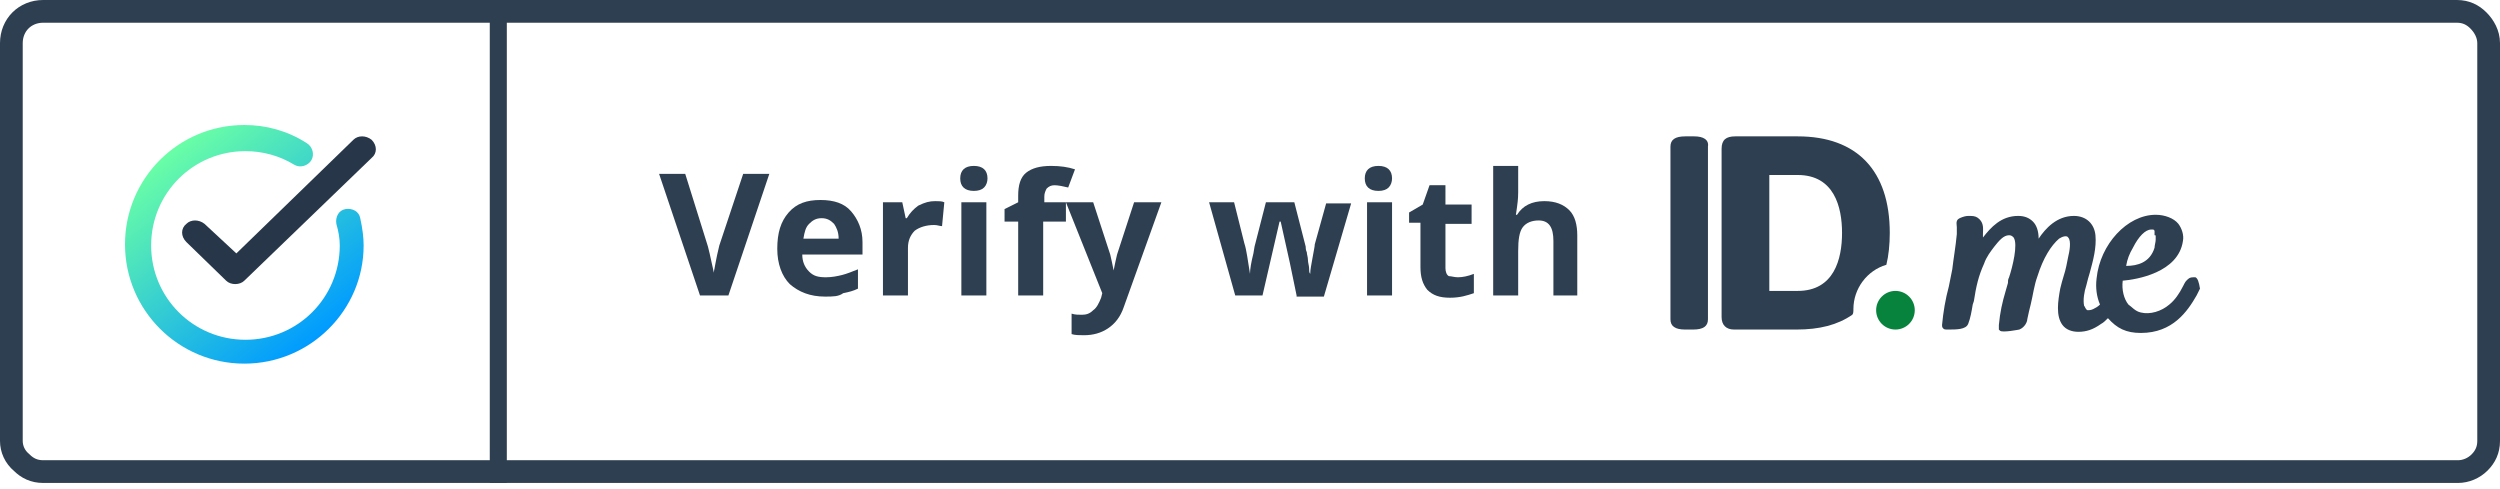
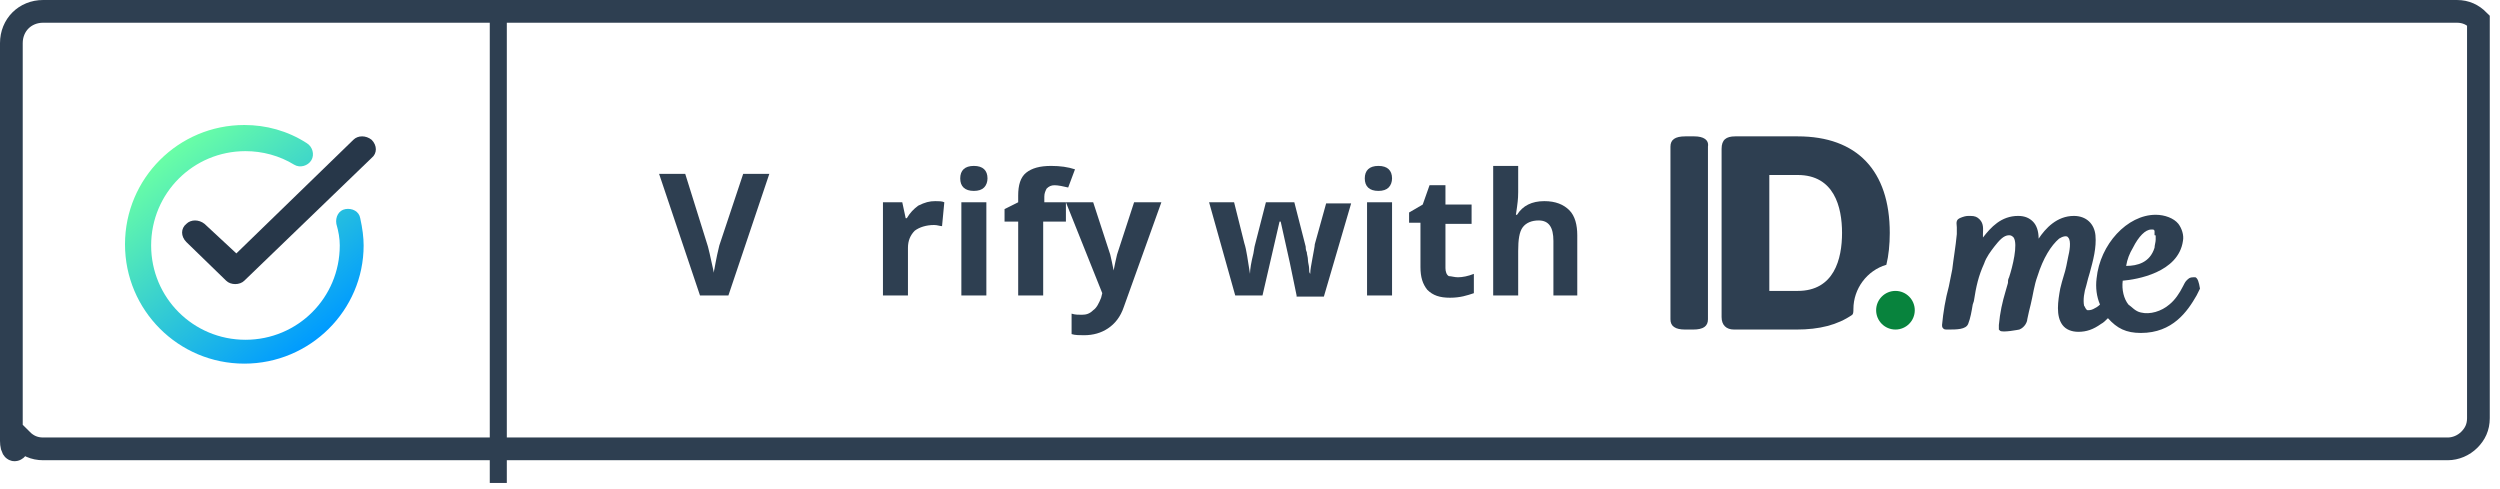
<svg xmlns="http://www.w3.org/2000/svg" version="1.1" id="Layer_1" x="0px" y="0px" viewBox="0 0 220 43" style="enable-background:new 0 0 220 43;" xml:space="preserve">
  <style type="text/css">
	.st0{fill:none;stroke:#2E3F51;stroke-width:2;}
	.st1{fill-rule:evenodd;clip-rule:evenodd;fill:#2E3F51;}
	.st2{enable-background:new    ;}
	.st3{fill:#2E3F51;}
	.st4{fill:#08833D;}
	.st5{fill:url(#Shape_4_);}
	.st6{fill-rule:evenodd;clip-rule:evenodd;fill:#273749;}
</style>
  <g id="Page-1">
    <g id="_x30_1-Desktop" transform="translate(-299, -6267)">
      <g id="Verify-IDme-02" transform="translate(299, 6267)">
        <g id="Group-7">
-           <path id="Background-Copy" class="st0" d="M216.2,1c0.8,0,1.4,0.3,1.9,0.8S219,3,219,3.8l0,0v35c0,0.8-0.3,1.4-0.8,1.9      c-0.5,0.5-1.2,0.8-1.9,0.8l0,0H3.8c-0.8,0-1.4-0.3-1.9-0.8C1.3,40.2,1,39.5,1,38.8l0,0v-35C1,3,1.3,2.3,1.8,1.8S3,1,3.8,1l0,0      H216.2z" />
+           <path id="Background-Copy" class="st0" d="M216.2,1c0.8,0,1.4,0.3,1.9,0.8l0,0v35c0,0.8-0.3,1.4-0.8,1.9      c-0.5,0.5-1.2,0.8-1.9,0.8l0,0H3.8c-0.8,0-1.4-0.3-1.9-0.8C1.3,40.2,1,39.5,1,38.8l0,0v-35C1,3,1.3,2.3,1.8,1.8S3,1,3.8,1l0,0      H216.2z" />
          <g id="Group-5-Copy-3" transform="translate(43, 0)">
            <polygon id="Fill-4" class="st1" points="0.1,42.5 1.6,42.5 1.6,0 0.1,0      " />
          </g>
          <g class="st2">
            <path class="st3" d="M65.4,15.3h2.3L64.1,26h-2.5L58,15.3h2.3l2,6.4c0.1,0.4,0.2,0.8,0.3,1.3c0.1,0.5,0.2,0.8,0.2,1       c0.1-0.4,0.2-1.2,0.5-2.4L65.4,15.3z" />
-             <path class="st3" d="M72.6,26.1c-1.3,0-2.3-0.4-3.1-1.1c-0.7-0.7-1.1-1.8-1.1-3.1c0-1.4,0.3-2.4,1-3.2c0.7-0.8,1.6-1.1,2.8-1.1       c1.2,0,2.1,0.3,2.7,1s1,1.6,1,2.7v1.1h-5.3c0,0.6,0.2,1.1,0.6,1.5s0.8,0.5,1.5,0.5c0.5,0,1-0.1,1.4-0.2s0.9-0.3,1.4-0.5v1.7       c-0.4,0.2-0.8,0.3-1.3,0.4C73.8,26.1,73.3,26.1,72.6,26.1z M72.3,19.2c-0.5,0-0.8,0.2-1.1,0.5c-0.3,0.3-0.4,0.7-0.5,1.3h3.1       c0-0.6-0.2-1-0.4-1.3C73.1,19.4,72.8,19.2,72.3,19.2z" />
            <path class="st3" d="M82.3,17.7c0.3,0,0.6,0,0.8,0.1l-0.2,2.1c-0.2,0-0.4-0.1-0.7-0.1c-0.7,0-1.3,0.2-1.7,0.5       c-0.4,0.4-0.6,0.9-0.6,1.5V26h-2.2v-8.2h1.7l0.3,1.4h0.1c0.3-0.5,0.6-0.8,1-1.1C81.4,17.8,81.8,17.7,82.3,17.7z" />
            <path class="st3" d="M84.5,15.7c0-0.7,0.4-1.1,1.2-1.1s1.2,0.4,1.2,1.1c0,0.3-0.1,0.6-0.3,0.8c-0.2,0.2-0.5,0.3-0.9,0.3       C84.9,16.8,84.5,16.4,84.5,15.7z M86.8,26h-2.2v-8.2h2.2V26z" />
            <path class="st3" d="M93.7,19.5h-1.9V26h-2.2v-6.5h-1.2v-1.1l1.2-0.6v-0.6c0-0.9,0.2-1.6,0.7-2s1.2-0.6,2.2-0.6       c0.8,0,1.5,0.1,2.1,0.3l-0.6,1.6c-0.4-0.1-0.9-0.2-1.2-0.2c-0.3,0-0.5,0.1-0.7,0.3c-0.1,0.2-0.2,0.4-0.2,0.7v0.5h1.9V19.5z" />
            <path class="st3" d="M93.8,17.8h2.4l1.5,4.6c0.1,0.4,0.2,0.9,0.3,1.4h0c0.1-0.5,0.2-1,0.3-1.4l1.5-4.6h2.4L98.9,27       c-0.3,0.9-0.8,1.5-1.4,1.9c-0.6,0.4-1.3,0.6-2.1,0.6c-0.4,0-0.8,0-1.1-0.1v-1.8c0.3,0.1,0.6,0.1,0.9,0.1c0.4,0,0.7-0.1,1-0.4       c0.3-0.2,0.5-0.6,0.7-1.1l0.1-0.4L93.8,17.8z" />
            <path class="st3" d="M114.1,26l-0.6-2.9l-0.8-3.6h-0.1l-1.5,6.5h-2.4l-2.3-8.2h2.2l0.9,3.6c0.2,0.6,0.3,1.5,0.5,2.7h0       c0-0.4,0.1-1,0.3-1.8l0.1-0.6l1-3.9h2.5l1,3.9c0,0.1,0,0.3,0.1,0.5c0,0.2,0.1,0.4,0.1,0.7c0,0.2,0.1,0.5,0.1,0.7       c0,0.2,0,0.4,0.1,0.5h0c0-0.4,0.1-0.8,0.2-1.4c0.1-0.6,0.2-1,0.2-1.2l1-3.6h2.2l-2.4,8.2H114.1z" />
            <path class="st3" d="M120.1,15.7c0-0.7,0.4-1.1,1.2-1.1s1.2,0.4,1.2,1.1c0,0.3-0.1,0.6-0.3,0.8c-0.2,0.2-0.5,0.3-0.9,0.3       C120.5,16.8,120.1,16.4,120.1,15.7z M122.5,26h-2.2v-8.2h2.2V26z" />
            <path class="st3" d="M128.3,24.4c0.4,0,0.9-0.1,1.4-0.3v1.7c-0.6,0.2-1.2,0.4-2.1,0.4c-0.9,0-1.5-0.2-2-0.7       c-0.4-0.5-0.6-1.1-0.6-2v-3.9H124v-0.9l1.2-0.7l0.6-1.7h1.4v1.7h2.3v1.7h-2.3v3.9c0,0.3,0.1,0.6,0.3,0.7       C127.7,24.3,128,24.4,128.3,24.4z" />
            <path class="st3" d="M138.9,26h-2.2v-4.8c0-1.2-0.4-1.8-1.3-1.8c-0.6,0-1.1,0.2-1.4,0.6s-0.4,1.1-0.4,2.1V26h-2.2V14.6h2.2v2.3       c0,0.2,0,0.6-0.1,1.3l-0.1,0.7h0.1c0.5-0.8,1.3-1.2,2.4-1.2c1,0,1.7,0.3,2.2,0.8c0.5,0.5,0.7,1.3,0.7,2.2V26z" />
          </g>
          <g id="idme-wallet-copy-2" transform="translate(147, 12)">
            <path id="Shape" class="st3" d="M2.1,0H1.3C0.4,0,0,0.3,0,0.9v15.2C0,16.7,0.4,17,1.3,17h0.7c0.9,0,1.3-0.3,1.3-0.9V0.9       C3.4,0.3,2.9,0,2.1,0z" />
            <path id="Shape_1_" class="st3" d="M16.1,15.2c0-1.8,1.2-3.4,2.9-3.9c0.2-0.8,0.3-1.8,0.3-2.8C19.3,3,16.4,0,11.2,0H5.7       C4.9,0,4.5,0.3,4.5,1.1v14.8c0,0.7,0.4,1.1,1.1,1.1h5.5c2,0,3.6-0.4,4.9-1.3C16.1,15.6,16.1,15.4,16.1,15.2z M11.2,13.6H8.7       V3.4h2.5c3.2,0,3.9,2.8,3.9,5.1S14.4,13.6,11.2,13.6z" />
            <circle id="Oval" class="st4" cx="19.8" cy="15.3" r="1.7" />
            <path id="Shape_2_" class="st3" d="M46.2,12.4c-0.1,0-0.1,0-0.2,0c-0.3,0-0.4,0.1-0.6,0.3c-0.1,0.1-0.2,0.3-0.3,0.5       c-0.3,0.6-0.7,1.2-1.2,1.6c-0.7,0.6-1.7,0.9-2.5,0.7c-0.5-0.1-0.8-0.5-1.1-0.7c-0.4-0.5-0.6-1.3-0.5-2.1       c1.2-0.1,4.9-0.7,5.3-3.5c0.1-0.5-0.1-1.1-0.4-1.5c-0.4-0.5-1.2-0.8-2-0.8c-2.5,0-4.9,2.6-5.2,5.6c-0.1,0.8,0,1.6,0.3,2.3       c-0.2,0.2-0.4,0.3-0.6,0.4c-0.2,0.1-0.4,0.1-0.5,0.1c-0.2-0.1-0.2-0.3-0.3-0.4c-0.1-0.5,0-1.2,0.2-1.8c0.1-0.4,0.2-0.8,0.3-1.1       c0.3-1.1,0.6-2.2,0.5-3.3c-0.1-1-0.8-1.7-1.9-1.7c-1.5,0-2.5,1.1-3.1,2c0-0.7-0.2-1.2-0.5-1.5s-0.7-0.5-1.3-0.5       c-1.5,0-2.4,1-3.1,1.9c0-0.1,0-0.2,0-0.3c0-0.4,0.1-0.9-0.3-1.3c-0.2-0.2-0.4-0.3-0.8-0.3c-0.3,0-0.4,0-0.7,0.1       c0,0-0.3,0.1-0.4,0.2c-0.2,0.2-0.1,0.5-0.1,0.7c0,0,0,0,0,0.1c0,0.1,0,0.3,0,0.5c-0.1,1.1-0.3,2.2-0.4,3.1       c-0.1,0.5-0.2,1-0.3,1.5c-0.3,1.1-0.5,2.3-0.6,3.4c0,0.1,0,0.2,0.1,0.3c0.1,0.1,0.2,0.1,0.3,0.1h0.1c0.8,0,1.6,0,1.8-0.5       c0.2-0.5,0.3-1.1,0.4-1.7l0.1-0.3c0.2-1.3,0.4-2.2,0.9-3.3c0.2-0.6,0.6-1.1,0.9-1.5c0.4-0.5,0.8-1,1.3-1c0.2,0,0.3,0.1,0.4,0.2       c0.4,0.6-0.1,2.6-0.4,3.5c-0.1,0.2-0.1,0.3-0.1,0.5l-0.2,0.7c-0.3,1-0.5,1.9-0.6,3c0,0.1,0,0.2,0,0.3v0.1l0.1,0.1       c0.2,0.2,1.7-0.1,1.7-0.1c0.5-0.2,0.7-0.7,0.7-0.9c0.1-0.5,0.2-0.9,0.3-1.3v0c0.2-0.8,0.3-1.7,0.6-2.5c0.5-1.6,1.2-2.7,1.9-3.3       c0.3-0.2,0.7-0.3,0.8-0.1c0.3,0.3,0.1,1.3,0,1.7c-0.1,0.5-0.2,1.1-0.4,1.7v0c-0.1,0.3-0.2,0.7-0.3,1.1       c-0.2,1.1-0.4,2.4,0.2,3.2c0.3,0.4,0.8,0.6,1.4,0.6c0.7,0,1.3-0.2,2-0.7c0.2-0.1,0.4-0.3,0.6-0.5c0.8,0.9,1.6,1.3,2.9,1.3       c2.8,0,4.1-1.9,4.9-3.3c0.1-0.2,0.2-0.4,0.3-0.6C46.5,12.8,46.4,12.5,46.2,12.4z M42.7,8.8c0,0.1,0,0.1,0,0.1s0,0.1,0,0.2       c0,0.2-0.1,0.5-0.1,0.7c-0.4,1.3-1.5,1.6-2.5,1.6c0.1-0.6,0.3-1.1,0.6-1.6c0.5-1,1.1-1.6,1.6-1.6c0.1,0,0.1,0,0.1,0       c0,0,0,0,0.1,0h0h0c0,0,0,0,0.1,0.1l0,0c0,0,0,0,0,0c0,0,0,0,0,0.1l0,0c0,0,0,0,0,0.1c0,0,0,0,0,0.1c0,0,0,0.1,0,0.1v0       C42.7,8.7,42.7,8.7,42.7,8.8L42.7,8.8z" />
          </g>
        </g>
        <g id="Group-26" transform="translate(11, 11)">
          <linearGradient id="Shape_4_" gradientUnits="userSpaceOnUse" x1="-188.915" y1="412.771" x2="-188.3" y2="411.993" gradientTransform="matrix(21 0 0 -21 3971 8670.686)">
            <stop offset="0" style="stop-color:#69FEA6" />
            <stop offset="1" style="stop-color:#009BFF" />
          </linearGradient>
          <path id="Shape_3_" class="st5" d="M10.5,21C4.7,21,0,16.3,0,10.5S4.7,0,10.5,0c1.9,0,3.8,0.5,5.5,1.6c0.5,0.3,0.7,1,0.4,1.5      c-0.3,0.5-1,0.7-1.5,0.4c-1.3-0.8-2.8-1.2-4.3-1.2c-4.6,0-8.3,3.7-8.3,8.3s3.7,8.3,8.3,8.3s8.3-3.7,8.3-8.3      c0-0.6-0.1-1.2-0.3-1.9c-0.1-0.6,0.2-1.2,0.8-1.3c0.6-0.1,1.2,0.2,1.3,0.8c0.2,0.9,0.3,1.7,0.3,2.4C21,16.3,16.3,21,10.5,21z" />
          <path id="Path" class="st6" d="M10.5,13.7L21.7,2.9c0.5-0.4,0.5-1.1,0-1.6c-0.5-0.4-1.2-0.4-1.6,0l-10.3,10L7,8.7      c-0.5-0.4-1.2-0.4-1.6,0c-0.5,0.4-0.5,1.1,0,1.6l3.5,3.4C9.1,13.9,9.4,14,9.7,14S10.3,13.9,10.5,13.7z" />
        </g>
      </g>
    </g>
  </g>
</svg>